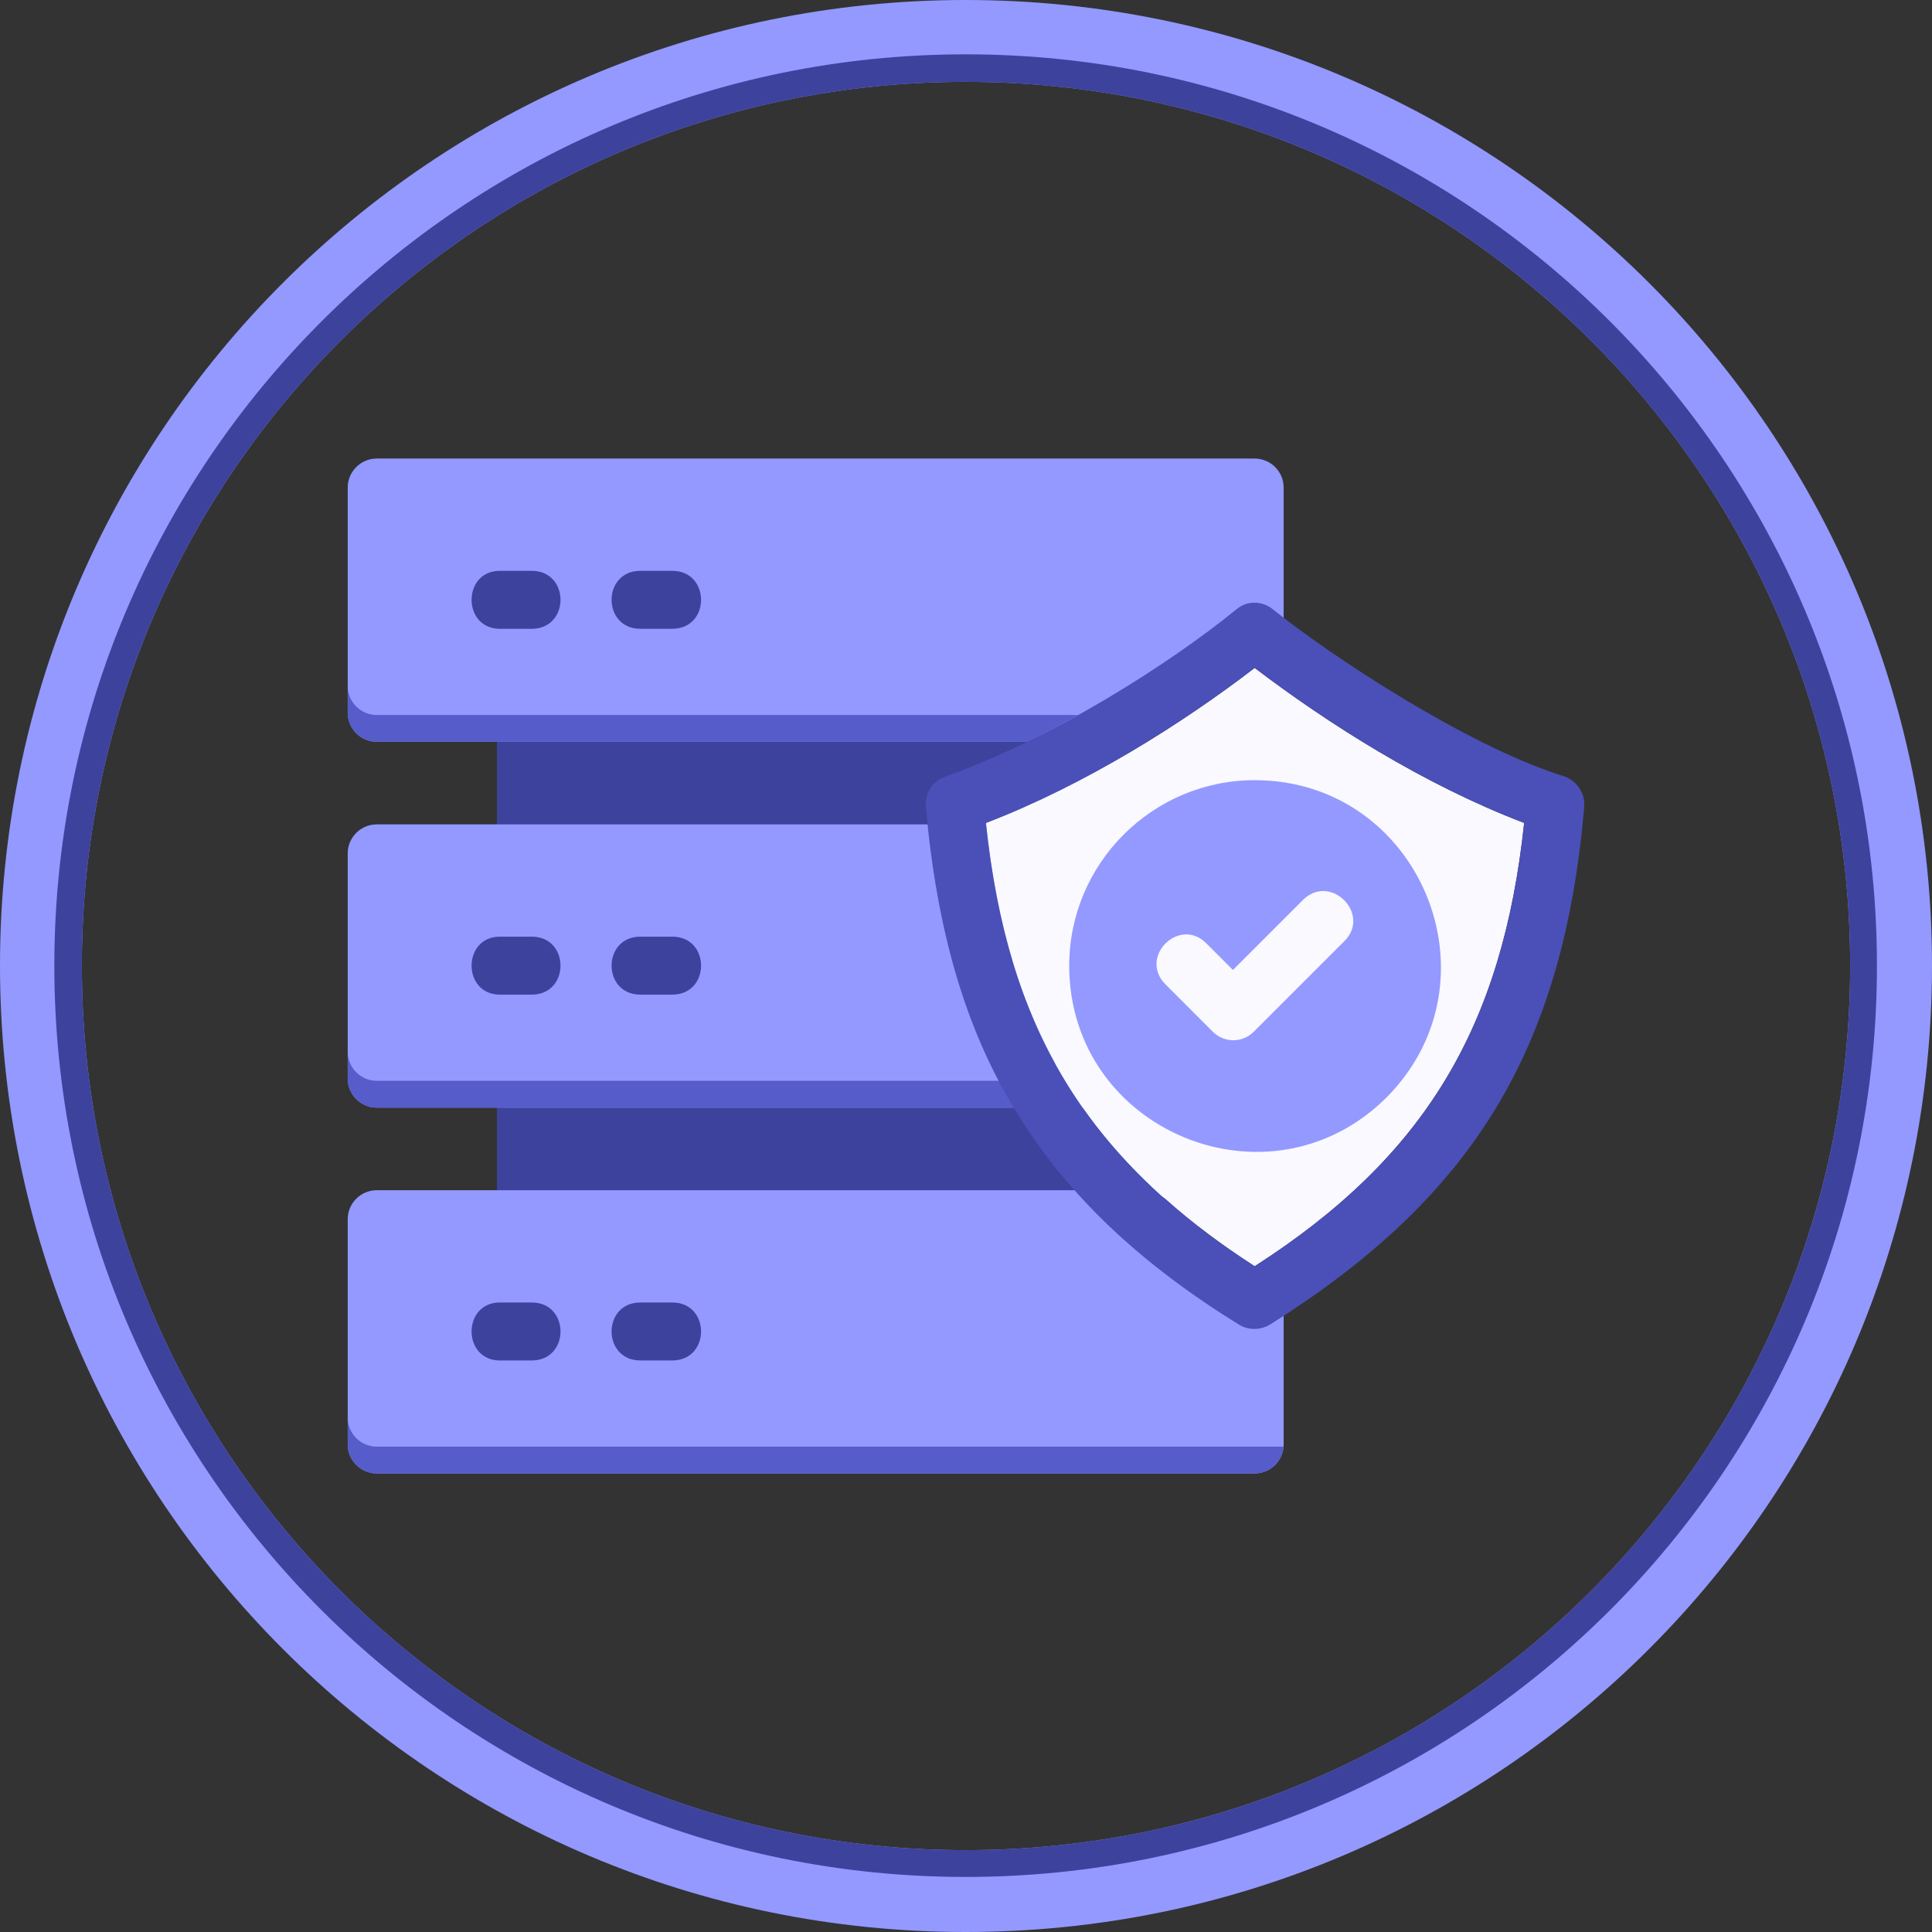
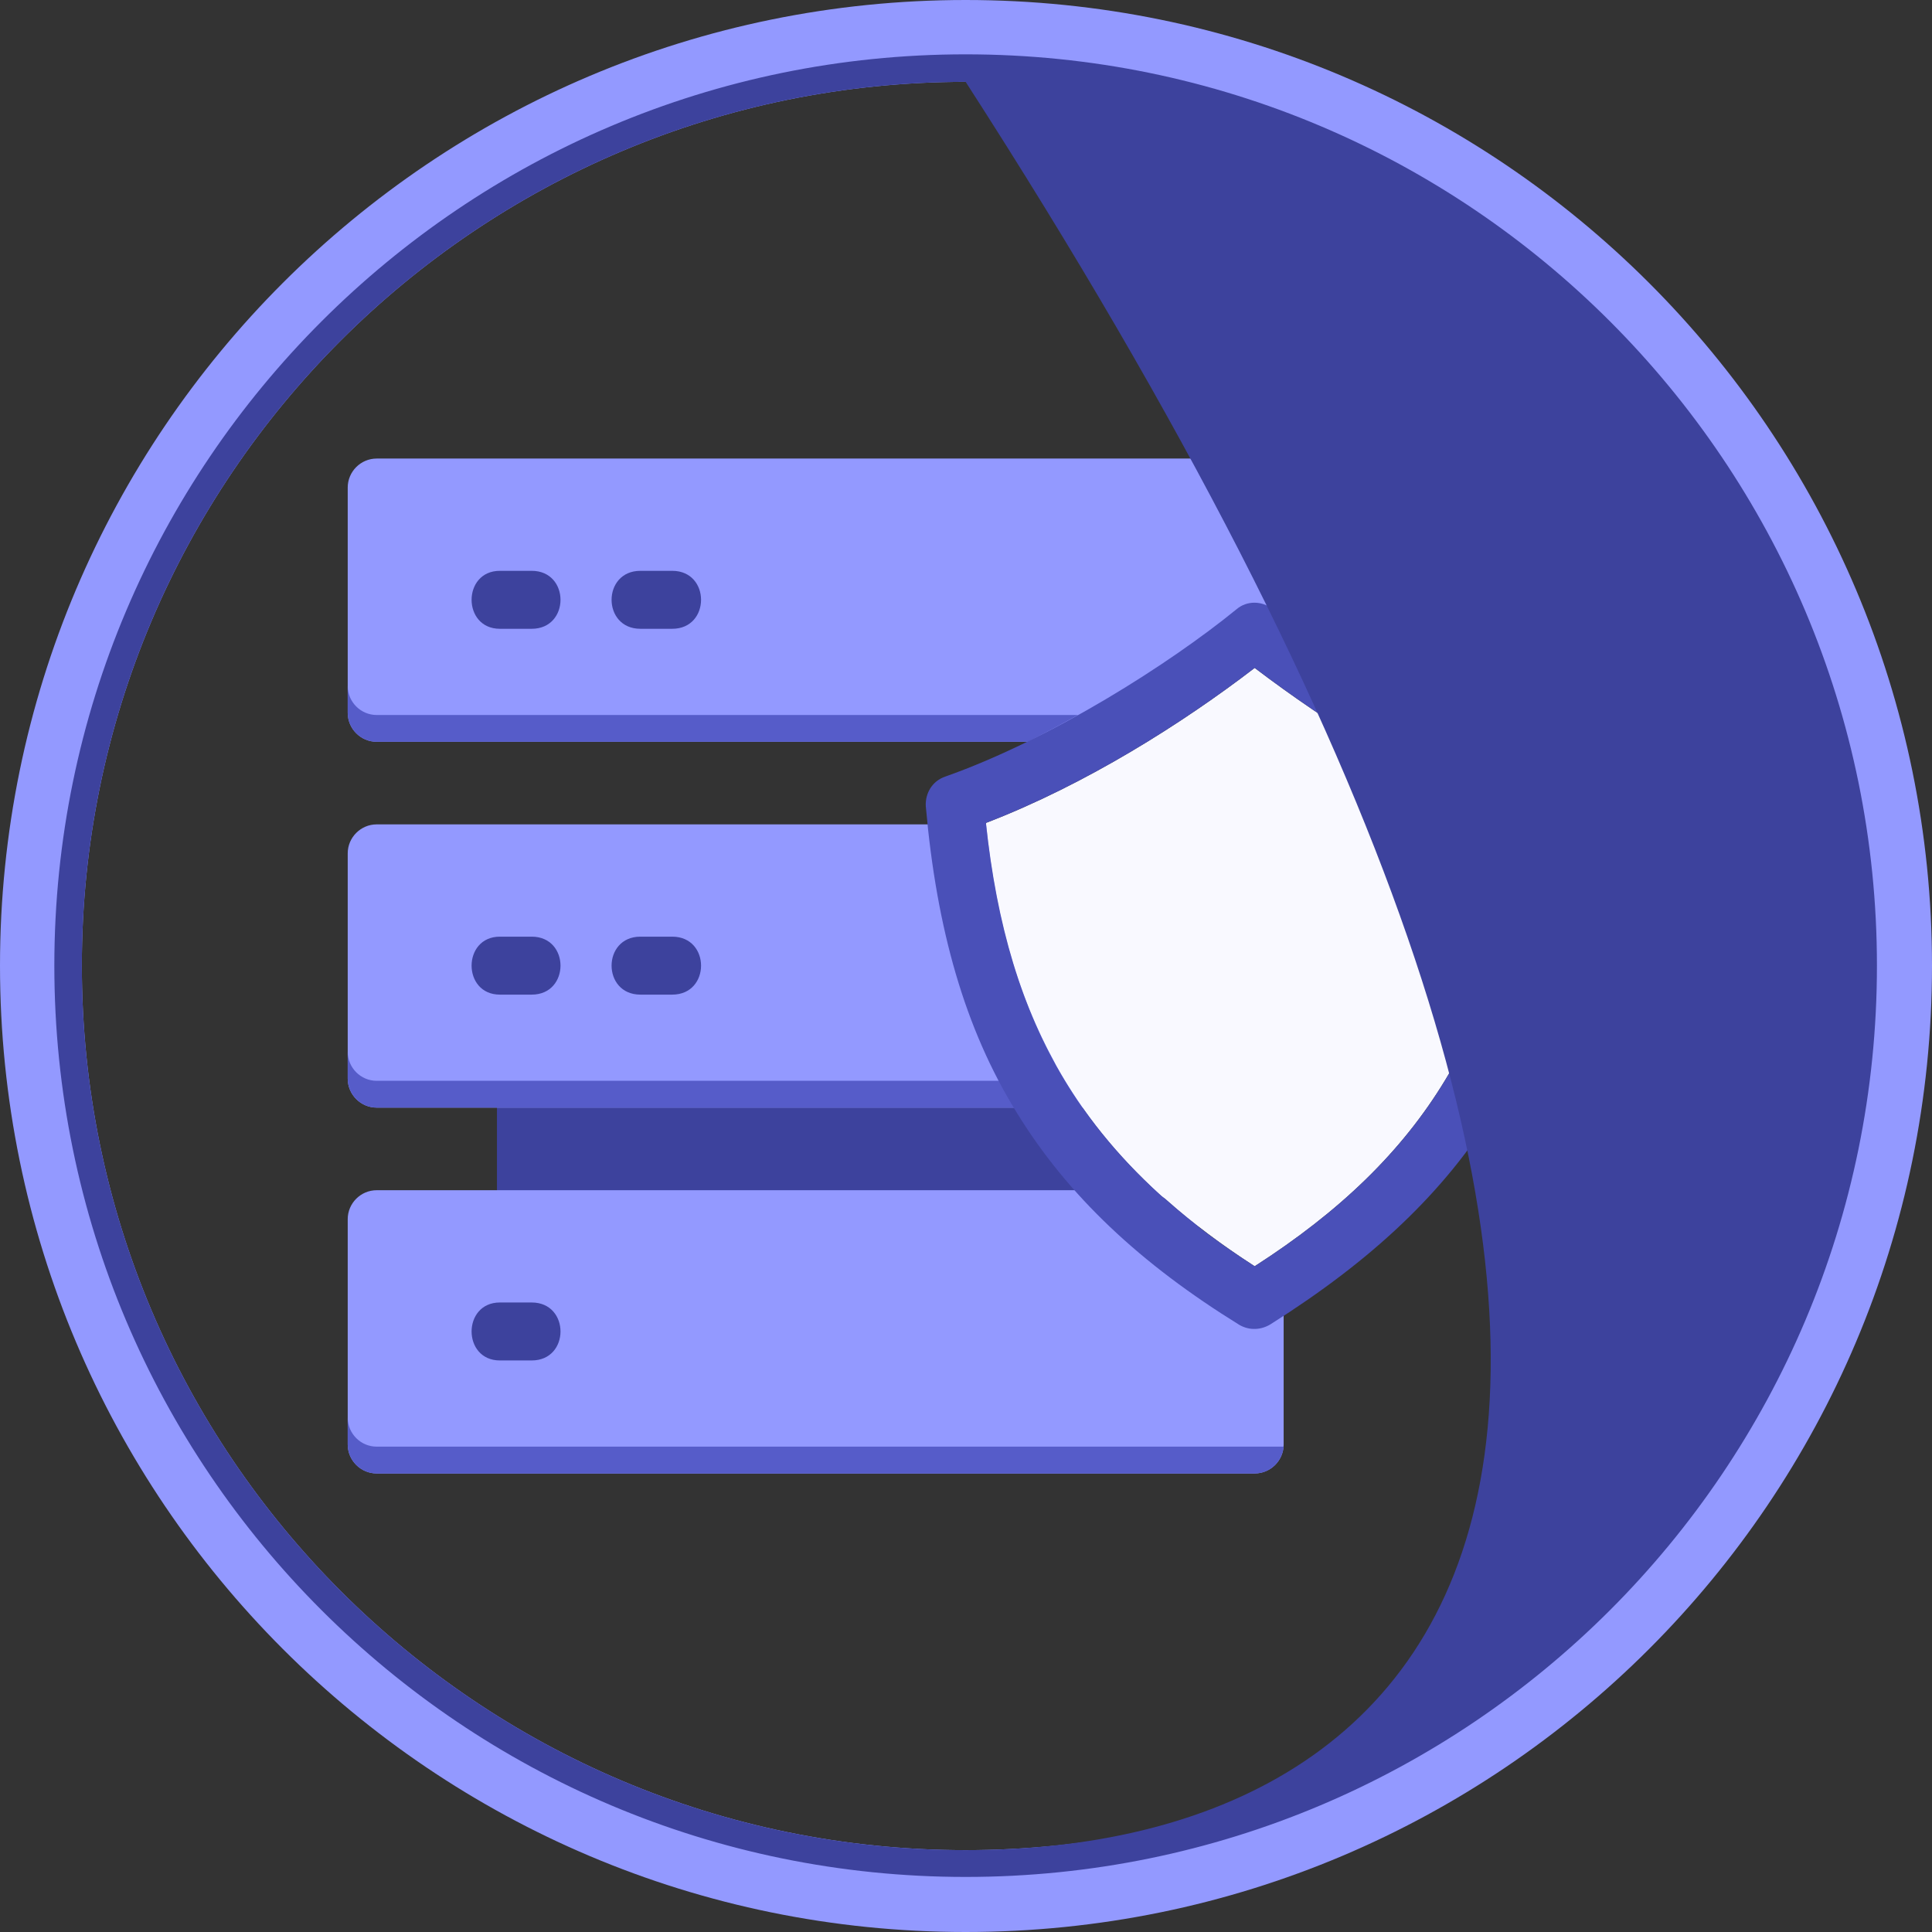
<svg xmlns="http://www.w3.org/2000/svg" width="500" zoomAndPan="magnify" viewBox="0 0 375 375" height="500" preserveAspectRatio="xMidYMid meet" version="1.0">
  <rect x="0" y="0" width="375" height="375" fill="#333333" stroke="none" />
-   <path fill="#3d429d" d="M 96.457 138.359 C 96.457 130.906 216.816 130.906 216.816 138.359 L 216.816 165.637 C 216.816 173.086 96.457 173.086 96.457 165.637 Z M 96.457 138.359 " fill-opacity="1" fill-rule="nonzero" />
  <path fill="#3d429d" d="M 96.457 209.363 C 96.457 201.914 234.25 201.914 234.25 209.363 L 234.25 236.641 C 234.25 244.094 96.457 244.094 96.457 236.641 Z M 96.457 209.363 " fill-opacity="1" fill-rule="nonzero" />
  <path fill="#9399ff" d="M 221.176 231.02 L 73.117 231.02 C 70.023 231.02 67.492 233.551 67.492 236.641 L 67.492 280.371 C 67.492 283.465 70.023 285.996 73.117 285.996 L 243.531 285.996 C 246.625 285.996 249.156 283.465 249.156 280.371 L 249.156 252.391 C 249.156 251.969 224.41 231.02 221.176 231.02 Z M 221.176 231.02 " fill-opacity="1" fill-rule="nonzero" />
  <path fill="#3d429d" d="M 103.207 264.062 C 110.656 264.062 110.656 252.812 103.207 252.812 L 97.02 252.812 C 89.707 252.812 89.707 264.062 97.02 264.062 Z M 103.207 264.062 " fill-opacity="1" fill-rule="nonzero" />
-   <path fill="#3d429d" d="M 130.484 264.062 C 137.938 264.062 137.938 252.812 130.484 252.812 L 124.297 252.812 C 116.844 252.812 116.844 264.062 124.297 264.062 Z M 130.484 264.062 " fill-opacity="1" fill-rule="nonzero" />
  <path fill="#565cc9" d="M 67.492 275.168 L 67.492 280.371 C 67.492 283.465 70.023 285.996 73.117 285.996 L 243.531 285.996 C 246.484 285.996 248.875 283.746 249.156 280.793 L 73.117 280.793 C 70.023 280.793 67.492 278.262 67.492 275.168 Z M 67.492 275.168 " fill-opacity="1" fill-rule="evenodd" />
  <path fill="#9399ff" d="M 221.176 214.988 L 73.117 214.988 C 70.023 214.988 67.492 212.457 67.492 209.363 L 67.492 165.637 C 67.492 162.543 70.023 160.012 73.117 160.012 L 243.531 160.012 C 246.625 160.012 249.156 162.543 249.156 165.637 L 249.156 193.617 C 249.156 193.898 224.41 214.988 221.176 214.988 Z M 221.176 214.988 " fill-opacity="1" fill-rule="nonzero" />
  <path fill="#3d429d" d="M 103.207 181.805 C 110.656 181.805 110.656 193.055 103.207 193.055 L 97.02 193.055 C 89.707 193.055 89.707 181.805 97.02 181.805 Z M 103.207 181.805 " fill-opacity="1" fill-rule="nonzero" />
  <path fill="#3d429d" d="M 130.484 181.805 C 137.938 181.805 137.938 193.055 130.484 193.055 L 124.297 193.055 C 116.844 193.055 116.844 181.805 124.297 181.805 Z M 130.484 181.805 " fill-opacity="1" fill-rule="nonzero" />
  <path fill="#9399ff" d="M 221.176 143.98 L 73.117 143.98 C 70.023 143.98 67.492 141.449 67.492 138.359 L 67.492 94.629 C 67.492 91.535 70.023 89.004 73.117 89.004 L 243.531 89.004 C 246.625 89.004 249.156 91.535 249.156 94.629 L 249.156 122.609 C 249.156 122.891 224.41 143.98 221.176 143.98 Z M 221.176 143.98 " fill-opacity="1" fill-rule="nonzero" />
  <path fill="#3d429d" d="M 103.207 110.797 C 110.656 110.797 110.656 122.047 103.207 122.047 L 97.02 122.047 C 89.707 122.047 89.707 110.797 97.02 110.797 Z M 103.207 110.797 " fill-opacity="1" fill-rule="nonzero" />
  <path fill="#3d429d" d="M 130.484 110.797 C 137.938 110.797 137.938 122.047 130.484 122.047 L 124.297 122.047 C 116.844 122.047 116.844 110.797 124.297 110.797 Z M 130.484 110.797 " fill-opacity="1" fill-rule="nonzero" />
  <path fill="#f9f9ff" d="M 191.367 159.73 C 193.195 177.867 197.414 192.914 204.582 205.988 C 204.723 206.27 204.863 206.551 205.004 206.832 C 210.207 216.113 216.816 224.27 225.113 231.863 C 225.535 232.285 226.098 232.566 226.52 232.988 C 231.582 237.484 237.203 241.703 243.531 245.781 C 276.574 224.551 291.621 199.383 295.84 159.73 C 276.293 152.277 257.594 140.328 243.531 129.641 C 229.613 140.328 210.77 152.277 191.367 159.73 Z M 191.367 159.73 " fill-opacity="1" fill-rule="evenodd" />
-   <path fill="#9399ff" d="M 243.531 151.434 C 275.59 151.434 291.762 190.242 269.121 213.02 C 246.344 235.656 207.535 219.488 207.535 187.43 C 207.535 167.605 223.707 151.434 243.531 151.434 Z M 243.531 151.434 " fill-opacity="1" fill-rule="nonzero" />
  <path fill="#f9f9ff" d="M 252.953 174.633 C 258.297 169.434 266.168 177.445 260.969 182.648 L 243.391 200.227 C 241.141 202.477 237.625 202.477 235.375 200.227 L 226.238 191.086 C 220.895 185.742 228.91 177.867 234.113 183.07 L 239.312 188.273 Z M 252.953 174.633 " fill-opacity="1" fill-rule="nonzero" />
  <path fill="#565cc9" d="M 96.457 138.781 L 73.117 138.781 C 70.023 138.781 67.492 136.25 67.492 133.156 L 67.492 138.359 C 67.492 141.449 70.023 143.98 73.117 143.98 L 199.523 143.98 C 202.758 142.293 205.988 140.605 209.223 138.781 Z M 96.457 138.781 " fill-opacity="1" fill-rule="evenodd" />
  <path fill="#565cc9" d="M 96.457 209.785 L 73.117 209.785 C 70.023 209.785 67.492 207.254 67.492 204.16 L 67.492 209.363 C 67.492 212.457 70.023 214.988 73.117 214.988 L 199.523 214.988 C 202.758 213.301 199.664 211.613 202.898 209.785 Z M 96.457 209.785 " fill-opacity="1" fill-rule="evenodd" />
  <path fill="#4a50b8" d="M 191.367 159.73 C 195.586 199.383 210.488 224.551 243.531 245.781 C 276.574 224.551 291.621 199.383 295.84 159.73 C 276.293 152.277 257.594 140.328 243.531 129.641 C 229.613 140.328 210.77 152.277 191.367 159.73 Z M 197.273 215.832 C 187.289 199.664 181.805 180.398 179.695 156.496 C 179.555 153.965 180.961 151.574 183.492 150.73 C 204.16 143.418 227.082 128.797 240.016 118.25 C 241.984 116.562 244.938 116.562 247.047 118.25 C 258.016 127.109 284.59 144.684 303.289 150.59 C 305.82 151.293 307.648 153.684 307.508 156.496 C 303.43 203.879 285.855 232.285 246.625 257.031 C 244.797 258.156 242.547 258.297 240.578 257.172 C 221.457 245.359 207.254 232.145 197.273 215.832 Z M 197.273 215.832 " fill-opacity="1" fill-rule="nonzero" />
  <path fill="#9399ff" d="M 187.43 0 C 291.059 0 375 83.941 375 187.43 C 375 291.059 291.059 375 187.43 375 C 83.941 375 0 291.059 0 187.43 C 0 83.941 83.941 0 187.43 0 Z M 187.43 15.887 C 282.199 15.887 359.113 92.66 359.113 187.43 C 359.113 282.199 282.199 359.109 187.43 359.109 C 92.66 359.109 15.887 282.199 15.887 187.43 C 15.887 92.66 92.66 15.887 187.43 15.887 Z M 187.43 15.887 " fill-opacity="1" fill-rule="evenodd" />
-   <path fill="#3d429d" d="M 187.43 10.547 C 285.152 10.547 364.312 89.848 364.312 187.43 C 364.312 285.152 285.152 364.312 187.43 364.312 C 89.848 364.312 10.547 285.152 10.547 187.43 C 10.547 89.848 89.848 10.547 187.43 10.547 Z M 187.43 15.887 C 282.199 15.887 359.113 92.66 359.113 187.43 C 359.113 282.199 282.199 359.109 187.43 359.109 C 92.66 359.109 15.887 282.199 15.887 187.43 C 15.887 92.66 92.66 15.887 187.43 15.887 Z M 187.43 15.887 " fill-opacity="1" fill-rule="evenodd" />
+   <path fill="#3d429d" d="M 187.43 10.547 C 285.152 10.547 364.312 89.848 364.312 187.43 C 364.312 285.152 285.152 364.312 187.43 364.312 C 89.848 364.312 10.547 285.152 10.547 187.43 C 10.547 89.848 89.848 10.547 187.43 10.547 Z M 187.43 15.887 C 359.113 282.199 282.199 359.109 187.43 359.109 C 92.66 359.109 15.887 282.199 15.887 187.43 C 15.887 92.66 92.66 15.887 187.43 15.887 Z M 187.43 15.887 " fill-opacity="1" fill-rule="evenodd" />
</svg>